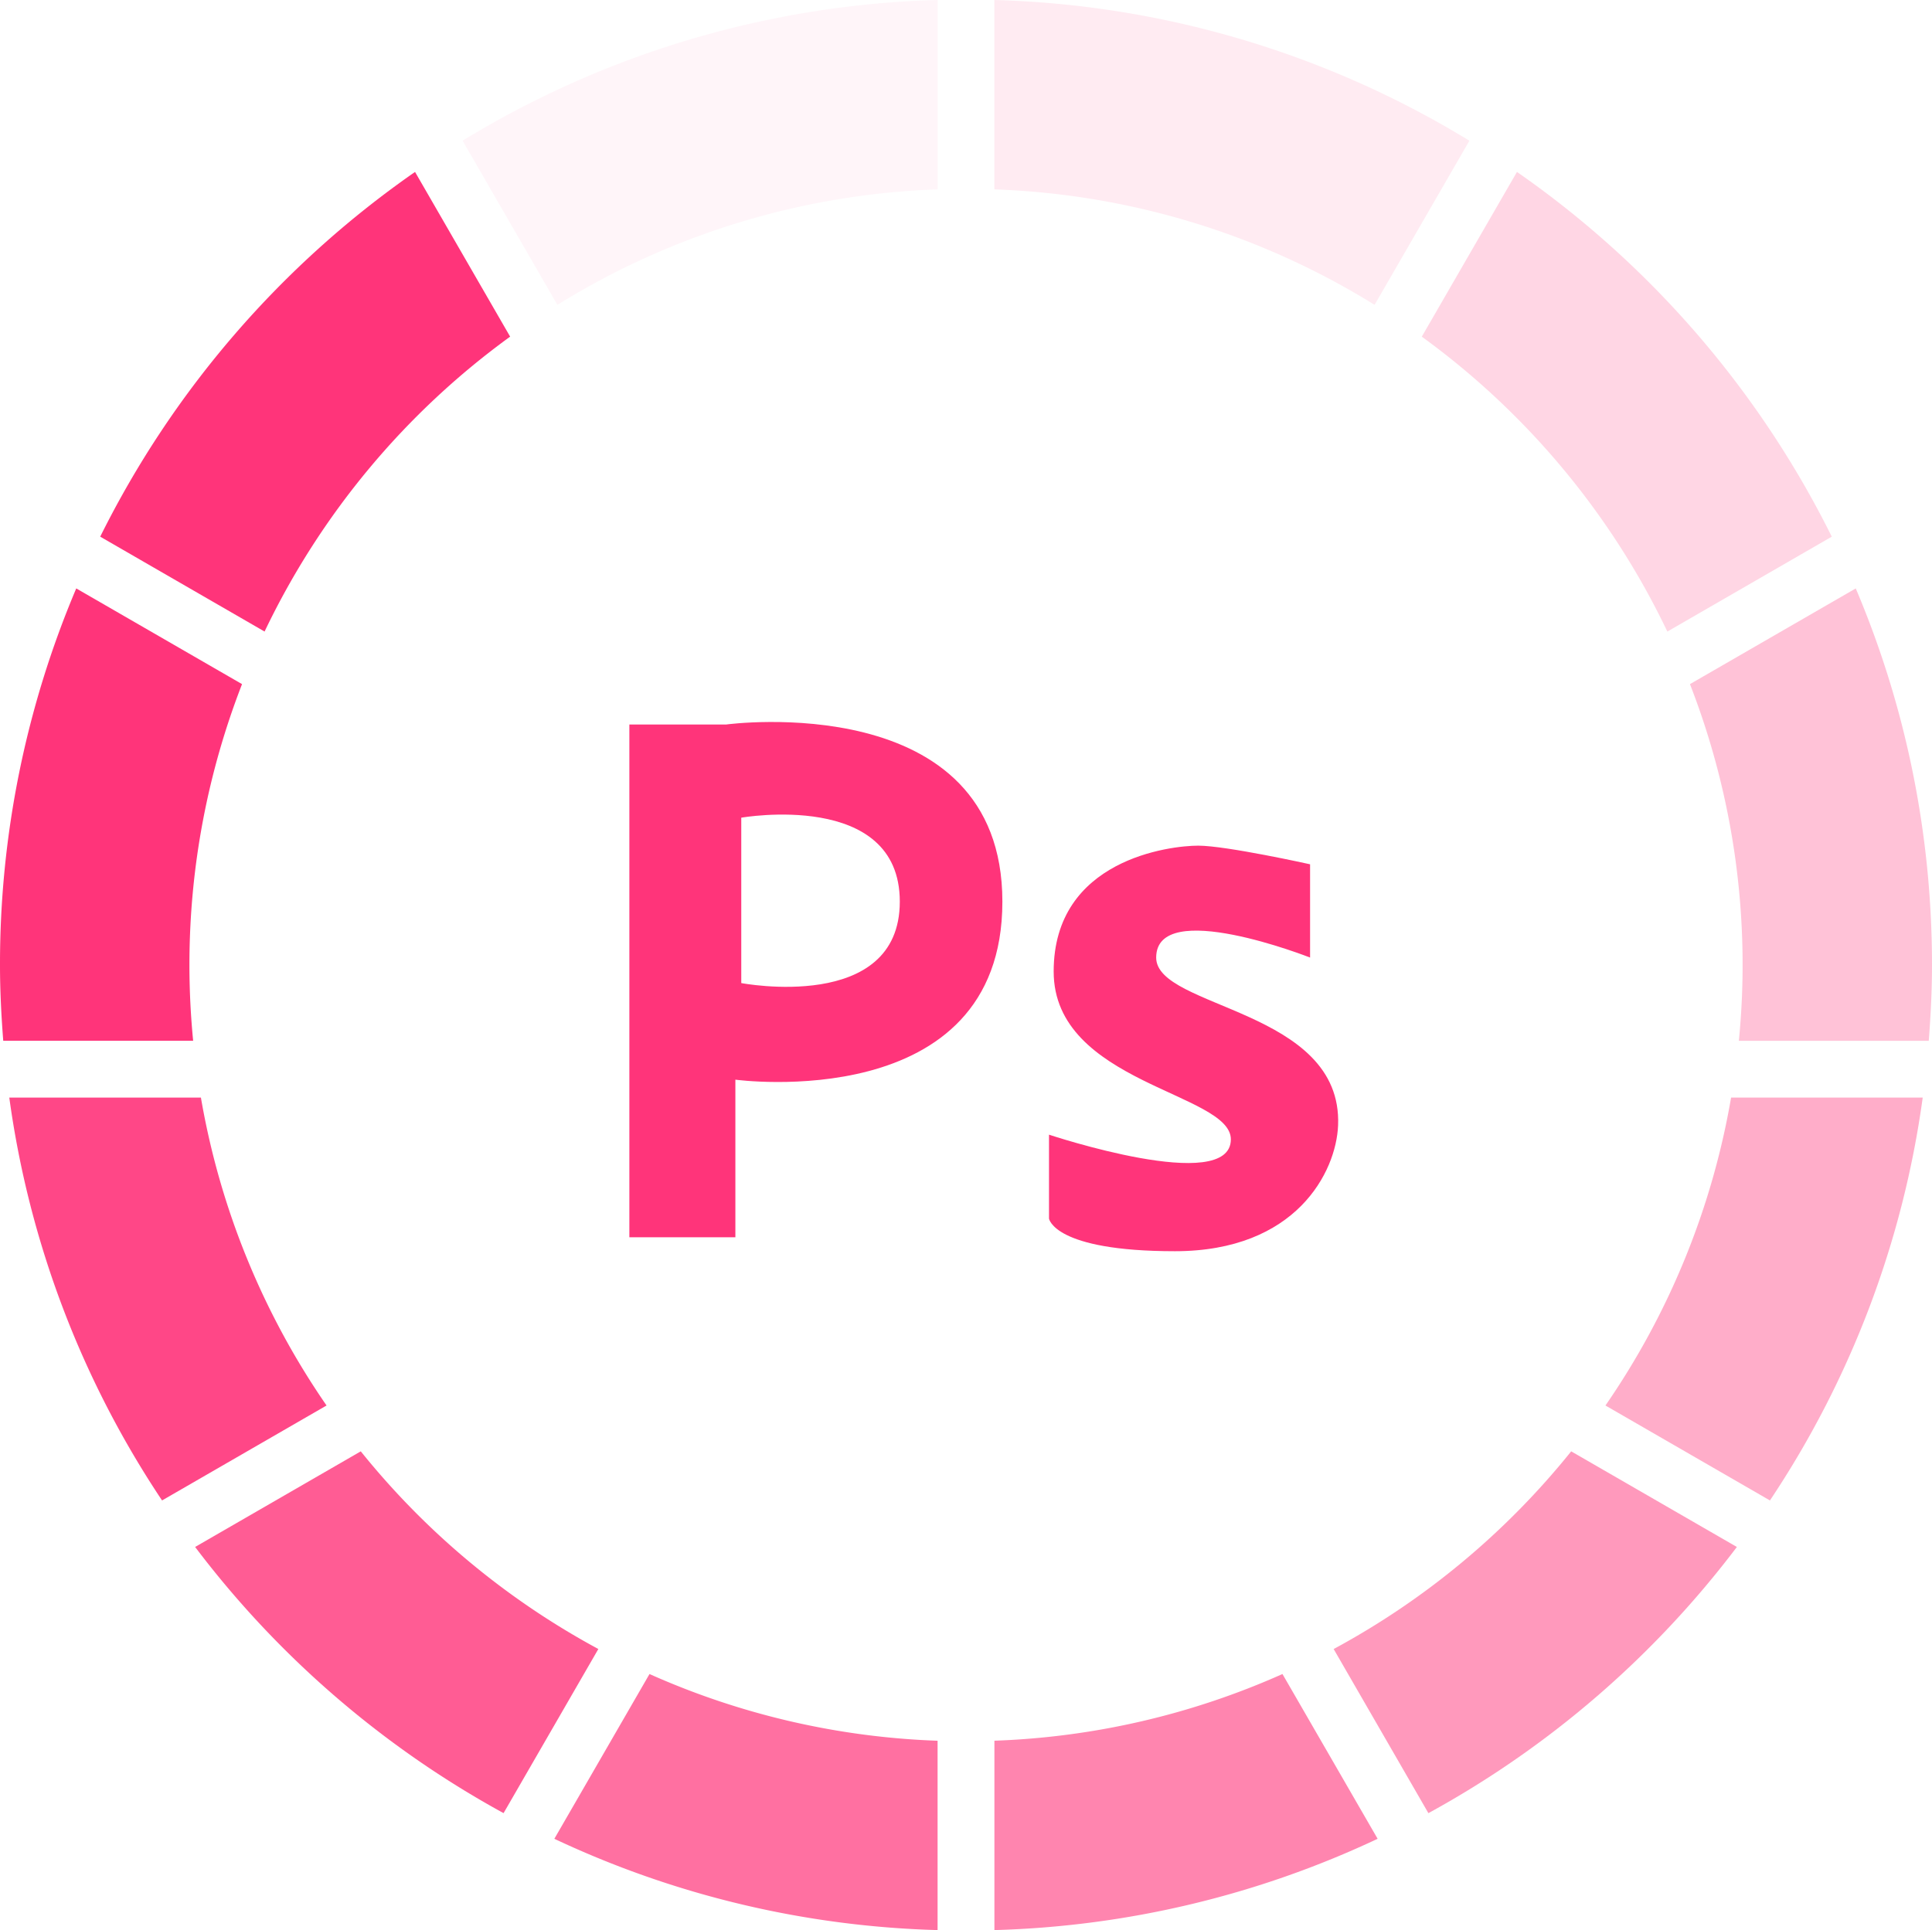
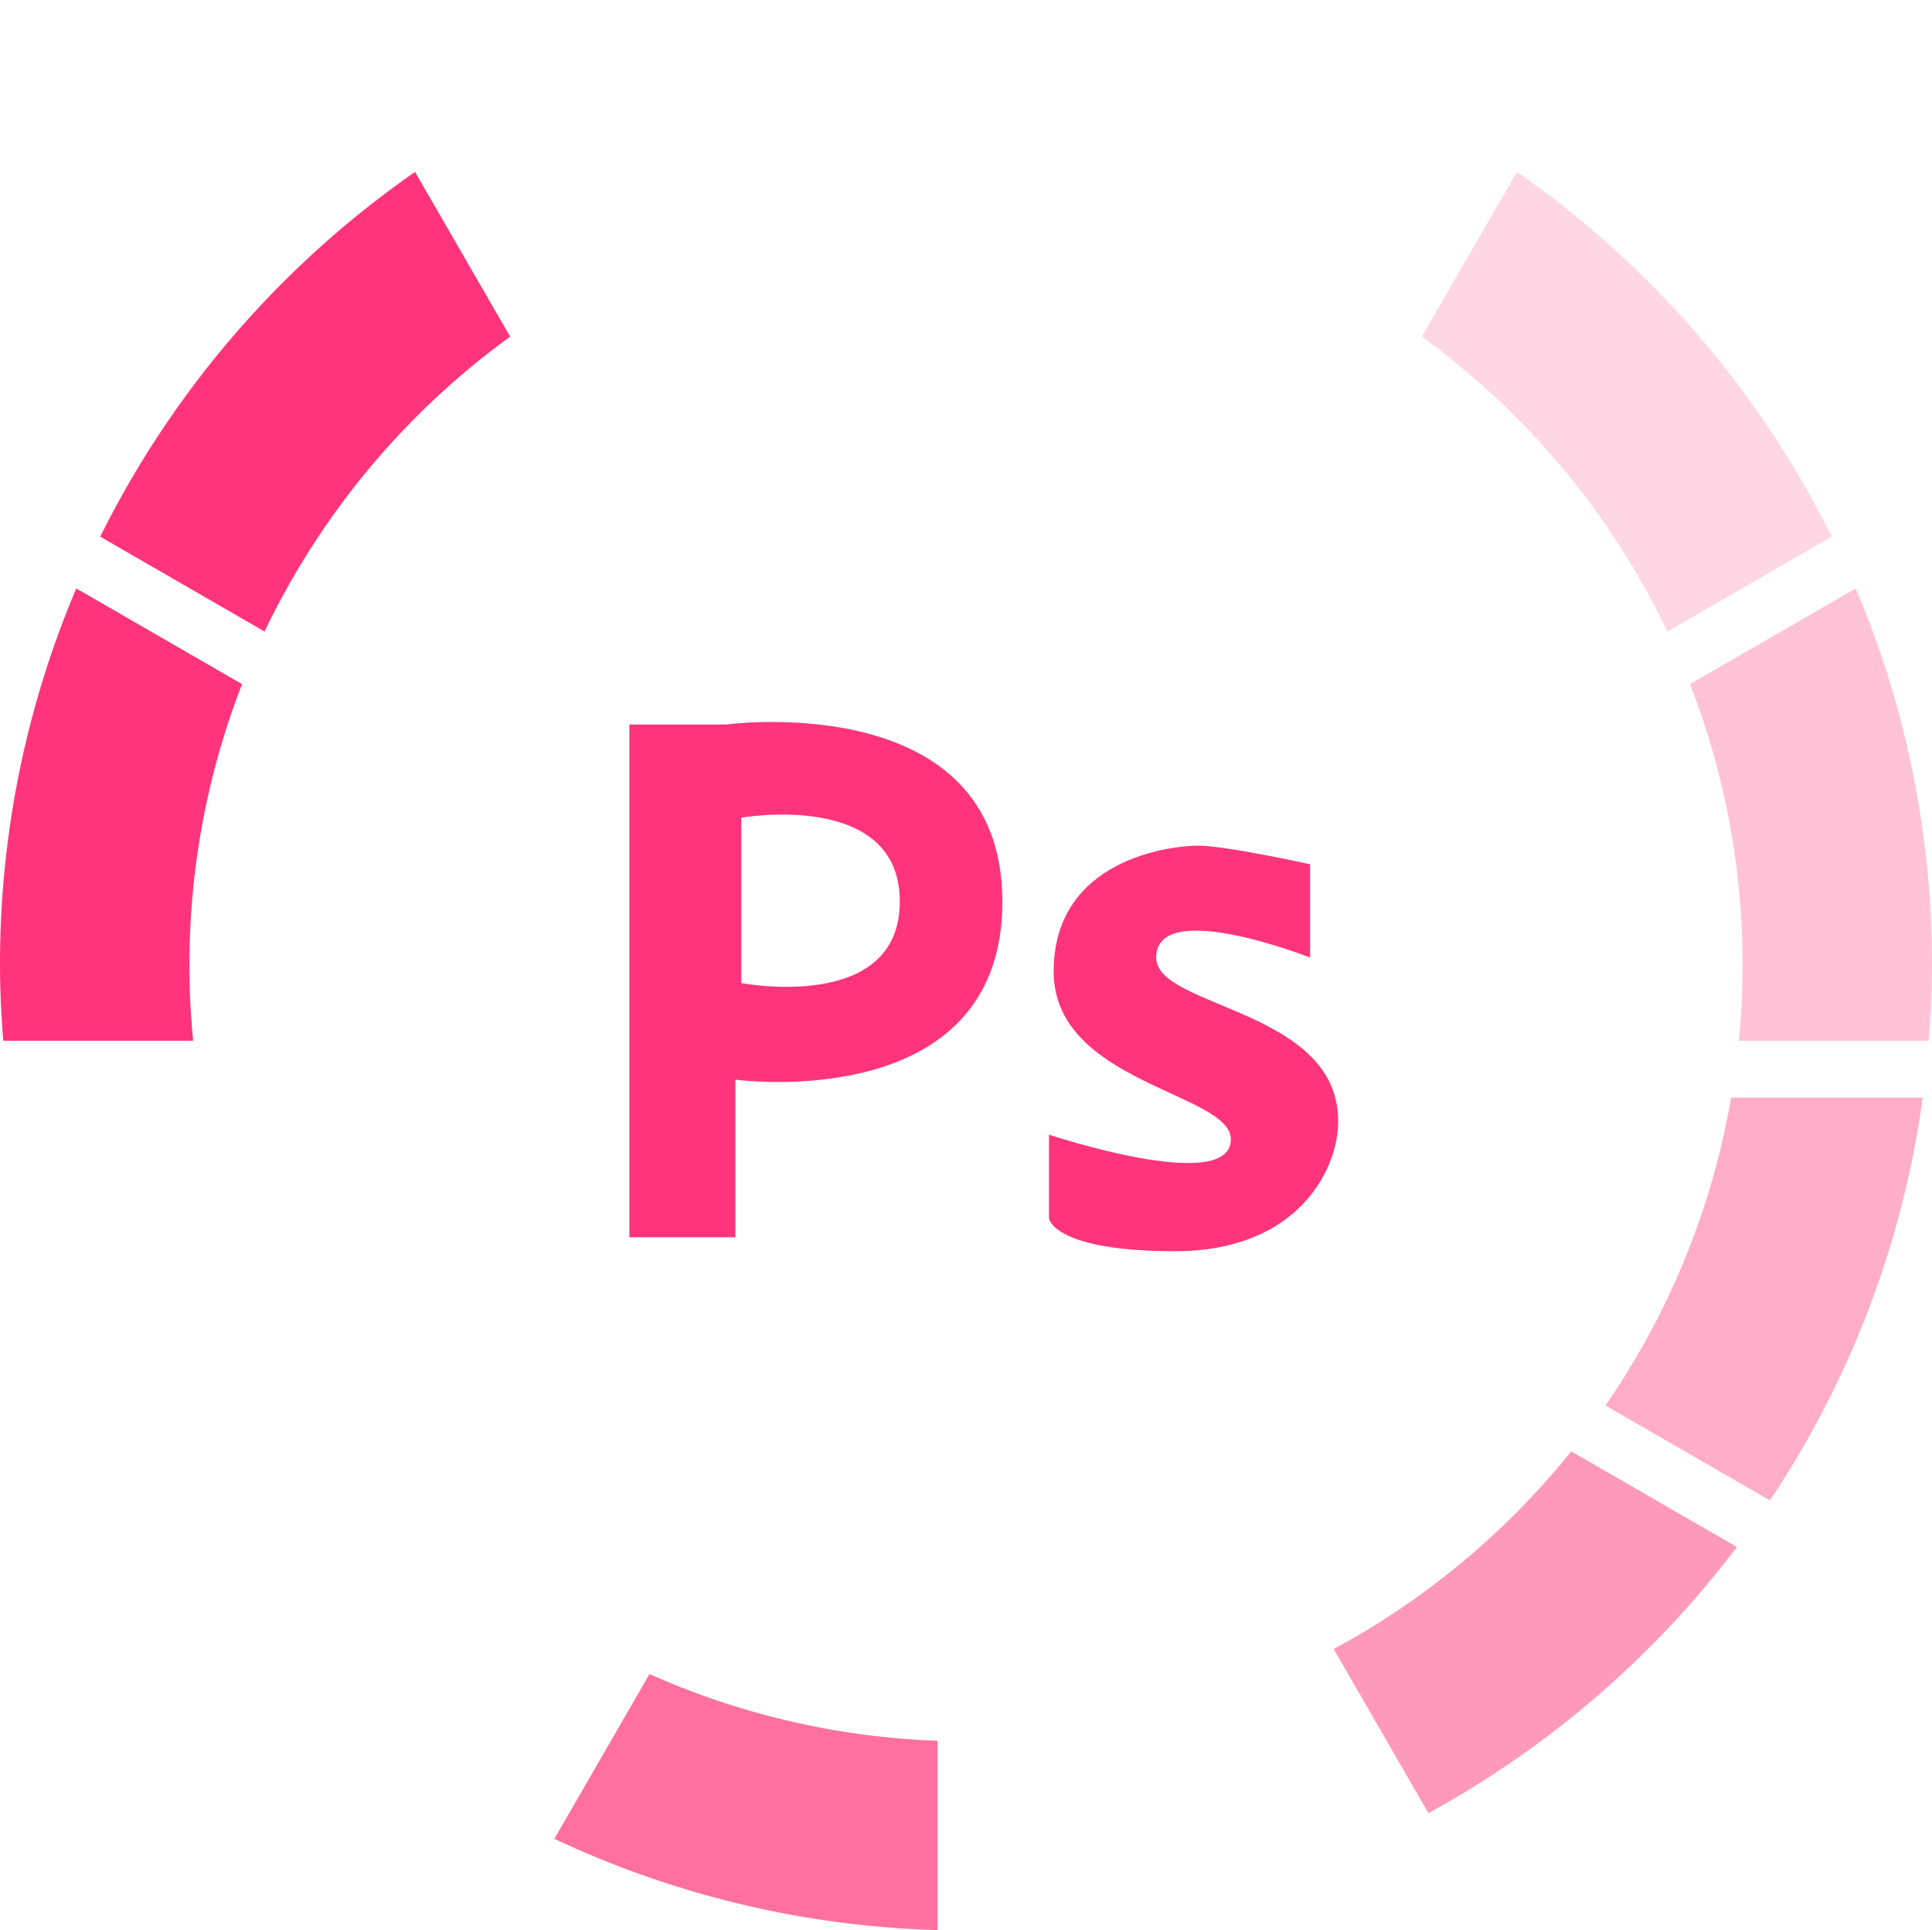
<svg xmlns="http://www.w3.org/2000/svg" id="uuid-2746d37c-cfff-430b-826d-d768bfcad868" width="59.667" height="59.622">
  <defs>
    <style>.uuid-013f97f8-306d-46ca-874c-34745afcb79d{fill:#ff347a}</style>
  </defs>
  <g id="uuid-94591aaf-4960-4d8a-a38b-30b68a6eba6a">
    <path class="uuid-013f97f8-306d-46ca-874c-34745afcb79d" d="M5.85 29.811c0-3.061.58-5.986 1.625-8.678l-5.12-2.956A29.736 29.736 0 000 29.81c0 .789.04 1.567.1 2.34h5.865a24.27 24.27 0 01-.115-2.34z" />
    <path d="M51.495 19.509l5.077-2.931a29.955 29.955 0 00-9.723-11.267L43.91 10.4a24.075 24.075 0 017.584 9.11z" opacity=".2" fill="#ff347a" />
    <path d="M48.524 44.833a24.084 24.084 0 01-7.336 6.107l2.926 5.07a29.97 29.97 0 009.527-8.223l-5.117-2.954z" opacity=".5" fill="#ff347a" />
-     <path d="M11.142 44.833l-5.116 2.954a29.972 29.972 0 009.526 8.222l2.927-5.07a24.086 24.086 0 01-7.337-6.106z" opacity=".8" fill="#ff347a" />
-     <path d="M30.71 5.85a23.849 23.849 0 0111.742 3.567l2.928-5.07A29.673 29.673 0 0030.71 0v5.85z" opacity=".1" fill="#ff347a" />
    <path class="uuid-013f97f8-306d-46ca-874c-34745afcb79d" d="M8.171 19.509a24.076 24.076 0 017.584-9.11l-2.937-5.088a29.955 29.955 0 00-9.723 11.267l5.076 2.931z" />
-     <path d="M17.214 9.417A23.848 23.848 0 0128.956 5.85V0a29.674 29.674 0 00-14.67 4.346l2.928 5.07z" fill="#ff347a" opacity=".05" />
    <path d="M57.312 18.177l-5.12 2.956a23.912 23.912 0 011.51 11.018h5.865c.06-.773.1-1.551.1-2.34 0-4.128-.839-8.06-2.355-11.634z" opacity=".3" fill="#ff347a" />
-     <path d="M39.607 51.712a23.86 23.86 0 01-8.896 2.06v5.85a29.685 29.685 0 0011.835-2.82l-2.939-5.09z" opacity=".6" fill="#ff347a" />
    <path d="M53.462 33.906a23.844 23.844 0 01-3.88 9.511l5.08 2.933a29.652 29.652 0 004.718-12.444h-5.918z" opacity=".4" fill="#ff347a" />
-     <path d="M10.085 43.417a23.844 23.844 0 01-3.88-9.511H.287A29.652 29.652 0 005.005 46.35l5.08-2.933z" opacity=".9" fill="#ff347a" />
    <path d="M28.956 53.773a23.86 23.86 0 01-8.897-2.061l-2.939 5.09a29.685 29.685 0 0011.836 2.82v-5.85z" opacity=".7" fill="#ff347a" />
    <g>
      <path class="uuid-013f97f8-306d-46ca-874c-34745afcb79d" d="M22.438 22.38h-3.001v15.84h3.274v-4.868s8.246 1.123 8.246-5.5-8.519-5.473-8.519-5.473zm.455 7.988v-5.109s4.896-.864 4.896 2.592-4.896 2.517-4.896 2.517zM40.46 26.7v2.88s-4.751-1.873-4.753 0c-.002 1.583 5.762 1.583 5.618 5.183-.058 1.44-1.296 3.888-5.04 3.888s-3.888-1.008-3.888-1.008v-2.592s5.616 1.872 5.616.144c0-1.44-5.472-1.728-5.472-5.184 0-3.468 3.6-3.888 4.464-3.888s3.456.576 3.456.576z" />
    </g>
  </g>
</svg>